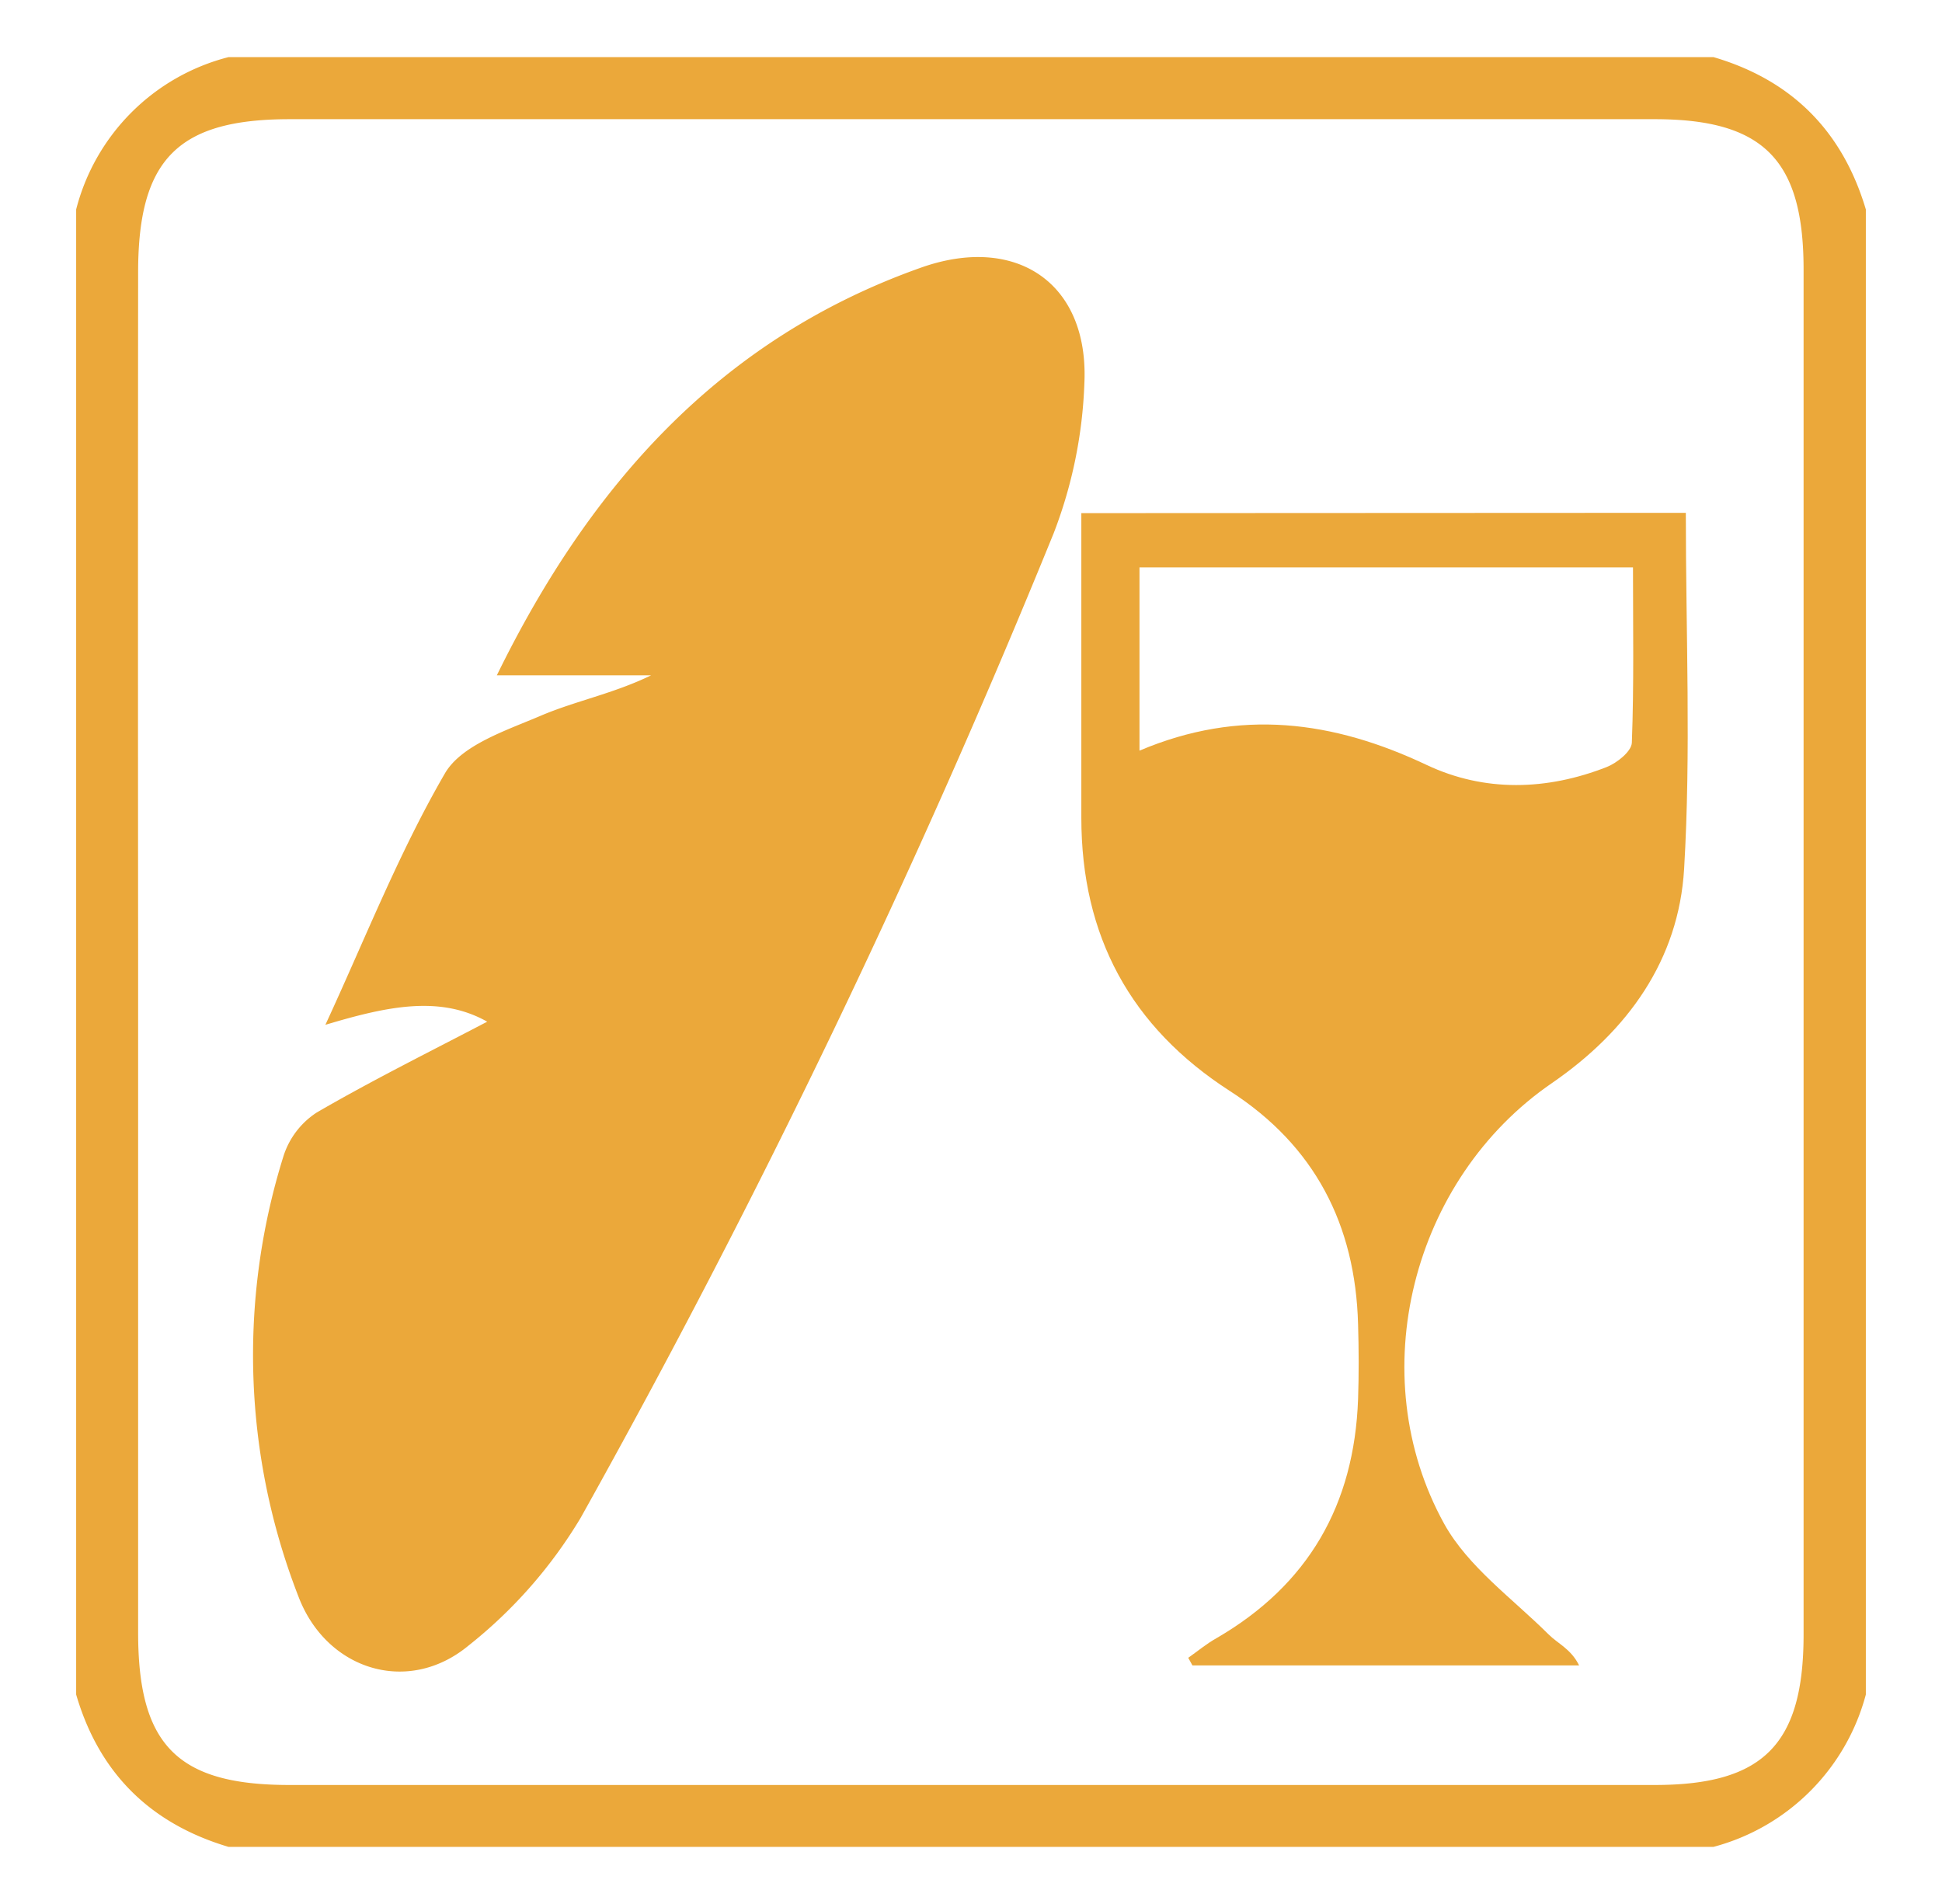
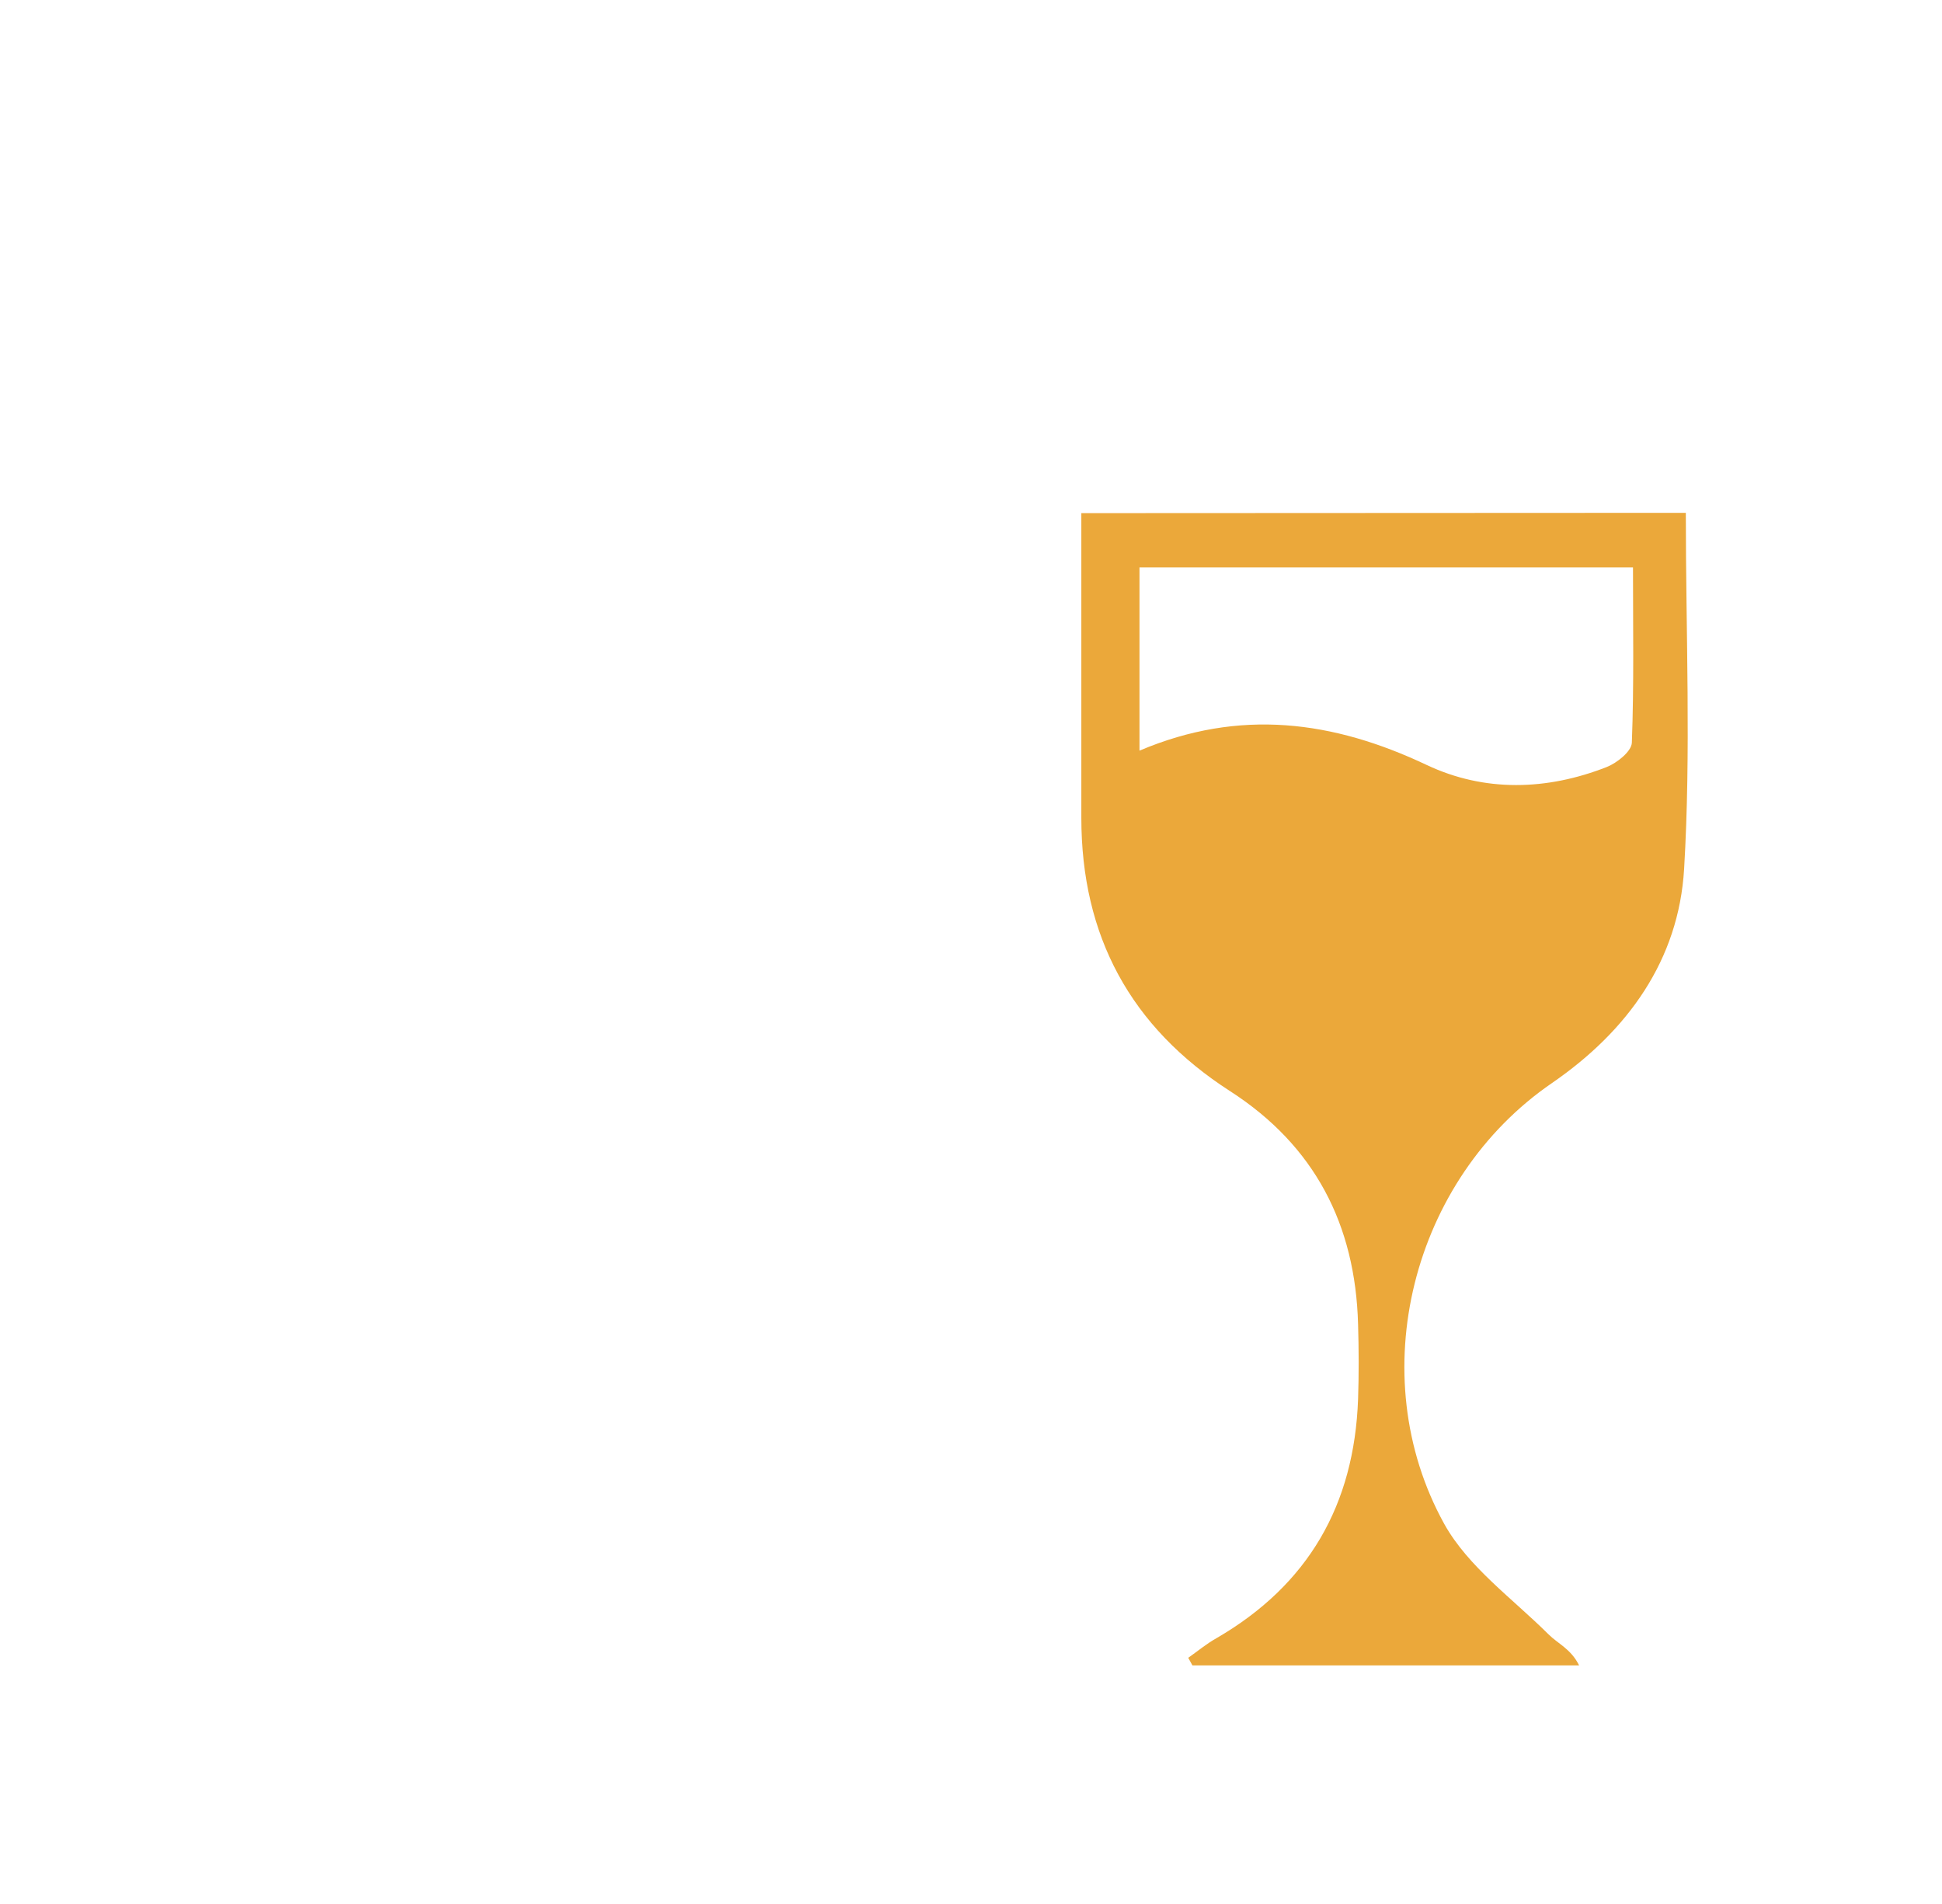
<svg xmlns="http://www.w3.org/2000/svg" id="Layer_1" data-name="Layer 1" viewBox="0 0 204 200">
  <defs>
    <style>.cls-1{fill:#eba83a;}</style>
  </defs>
  <title>serv_page icons</title>
  <g id="GTuUY4.tif">
-     <path class="cls-1" d="M196,22V178a22.56,22.56,0,0,1-16,16H24c-8.22-2.45-13.59-7.75-16-16V22A22.21,22.21,0,0,1,24,6H180C188.24,8.42,193.55,13.78,196,22ZM14.51,100.5q0,35.49,0,71c0,11.83,4.14,16,15.88,16H173.83c11.4,0,15.62-4.27,15.63-15.76q0-71.71,0-143.44c0-11.51-4.21-15.77-15.6-15.78q-71.72,0-143.44,0c-11.73,0-15.89,4.21-15.91,16Q14.48,64.52,14.51,100.5Z" />
-     <path class="cls-1" d="M51.18,107.32c-5-2.81-10.56-1.6-17,.33,4.1-8.85,7.68-18,12.55-26.4,1.74-3,6.45-4.52,10.08-6.07s7.64-2.32,11.58-4.24H52.19C61.85,51.21,75.43,35.68,96.7,28.13c10-3.57,17.7,1.56,17.21,12.13A48.43,48.43,0,0,1,110.69,56,934,934,0,0,1,61,159.43,49.62,49.62,0,0,1,49.2,172.87c-6.33,5.23-14.86,2.57-17.82-5.09a69.86,69.86,0,0,1-1.6-46.34,8.54,8.54,0,0,1,3.51-4.59C39.2,113.42,45.34,110.38,51.18,107.32Z" />
    <path class="cls-1" d="M177.09,53.87c0,12.75.55,25.12-.18,37.41-.57,9.56-5.91,17-13.87,22.48-14.72,10.08-20,30.65-11.32,46.33,2.51,4.5,7.16,7.82,10.94,11.58,1,1,2.37,1.54,3.22,3.27H125.26l-.44-.8c1-.7,1.92-1.48,3-2.08,9.63-5.6,14.44-14,14.84-25.08.09-2.62.08-5.25,0-7.88-.28-10.46-4.56-18.76-13.44-24.48-10.47-6.74-15.63-16.31-15.63-28.72,0-10.63,0-21.25,0-32ZM119.7,59.6V78.85c10.54-4.47,20.36-3.14,30.18,1.51,6.07,2.86,12.61,2.68,18.9.21,1.09-.43,2.6-1.64,2.64-2.55.23-6.08.12-12.18.12-18.42Z" />
  </g>
</svg>